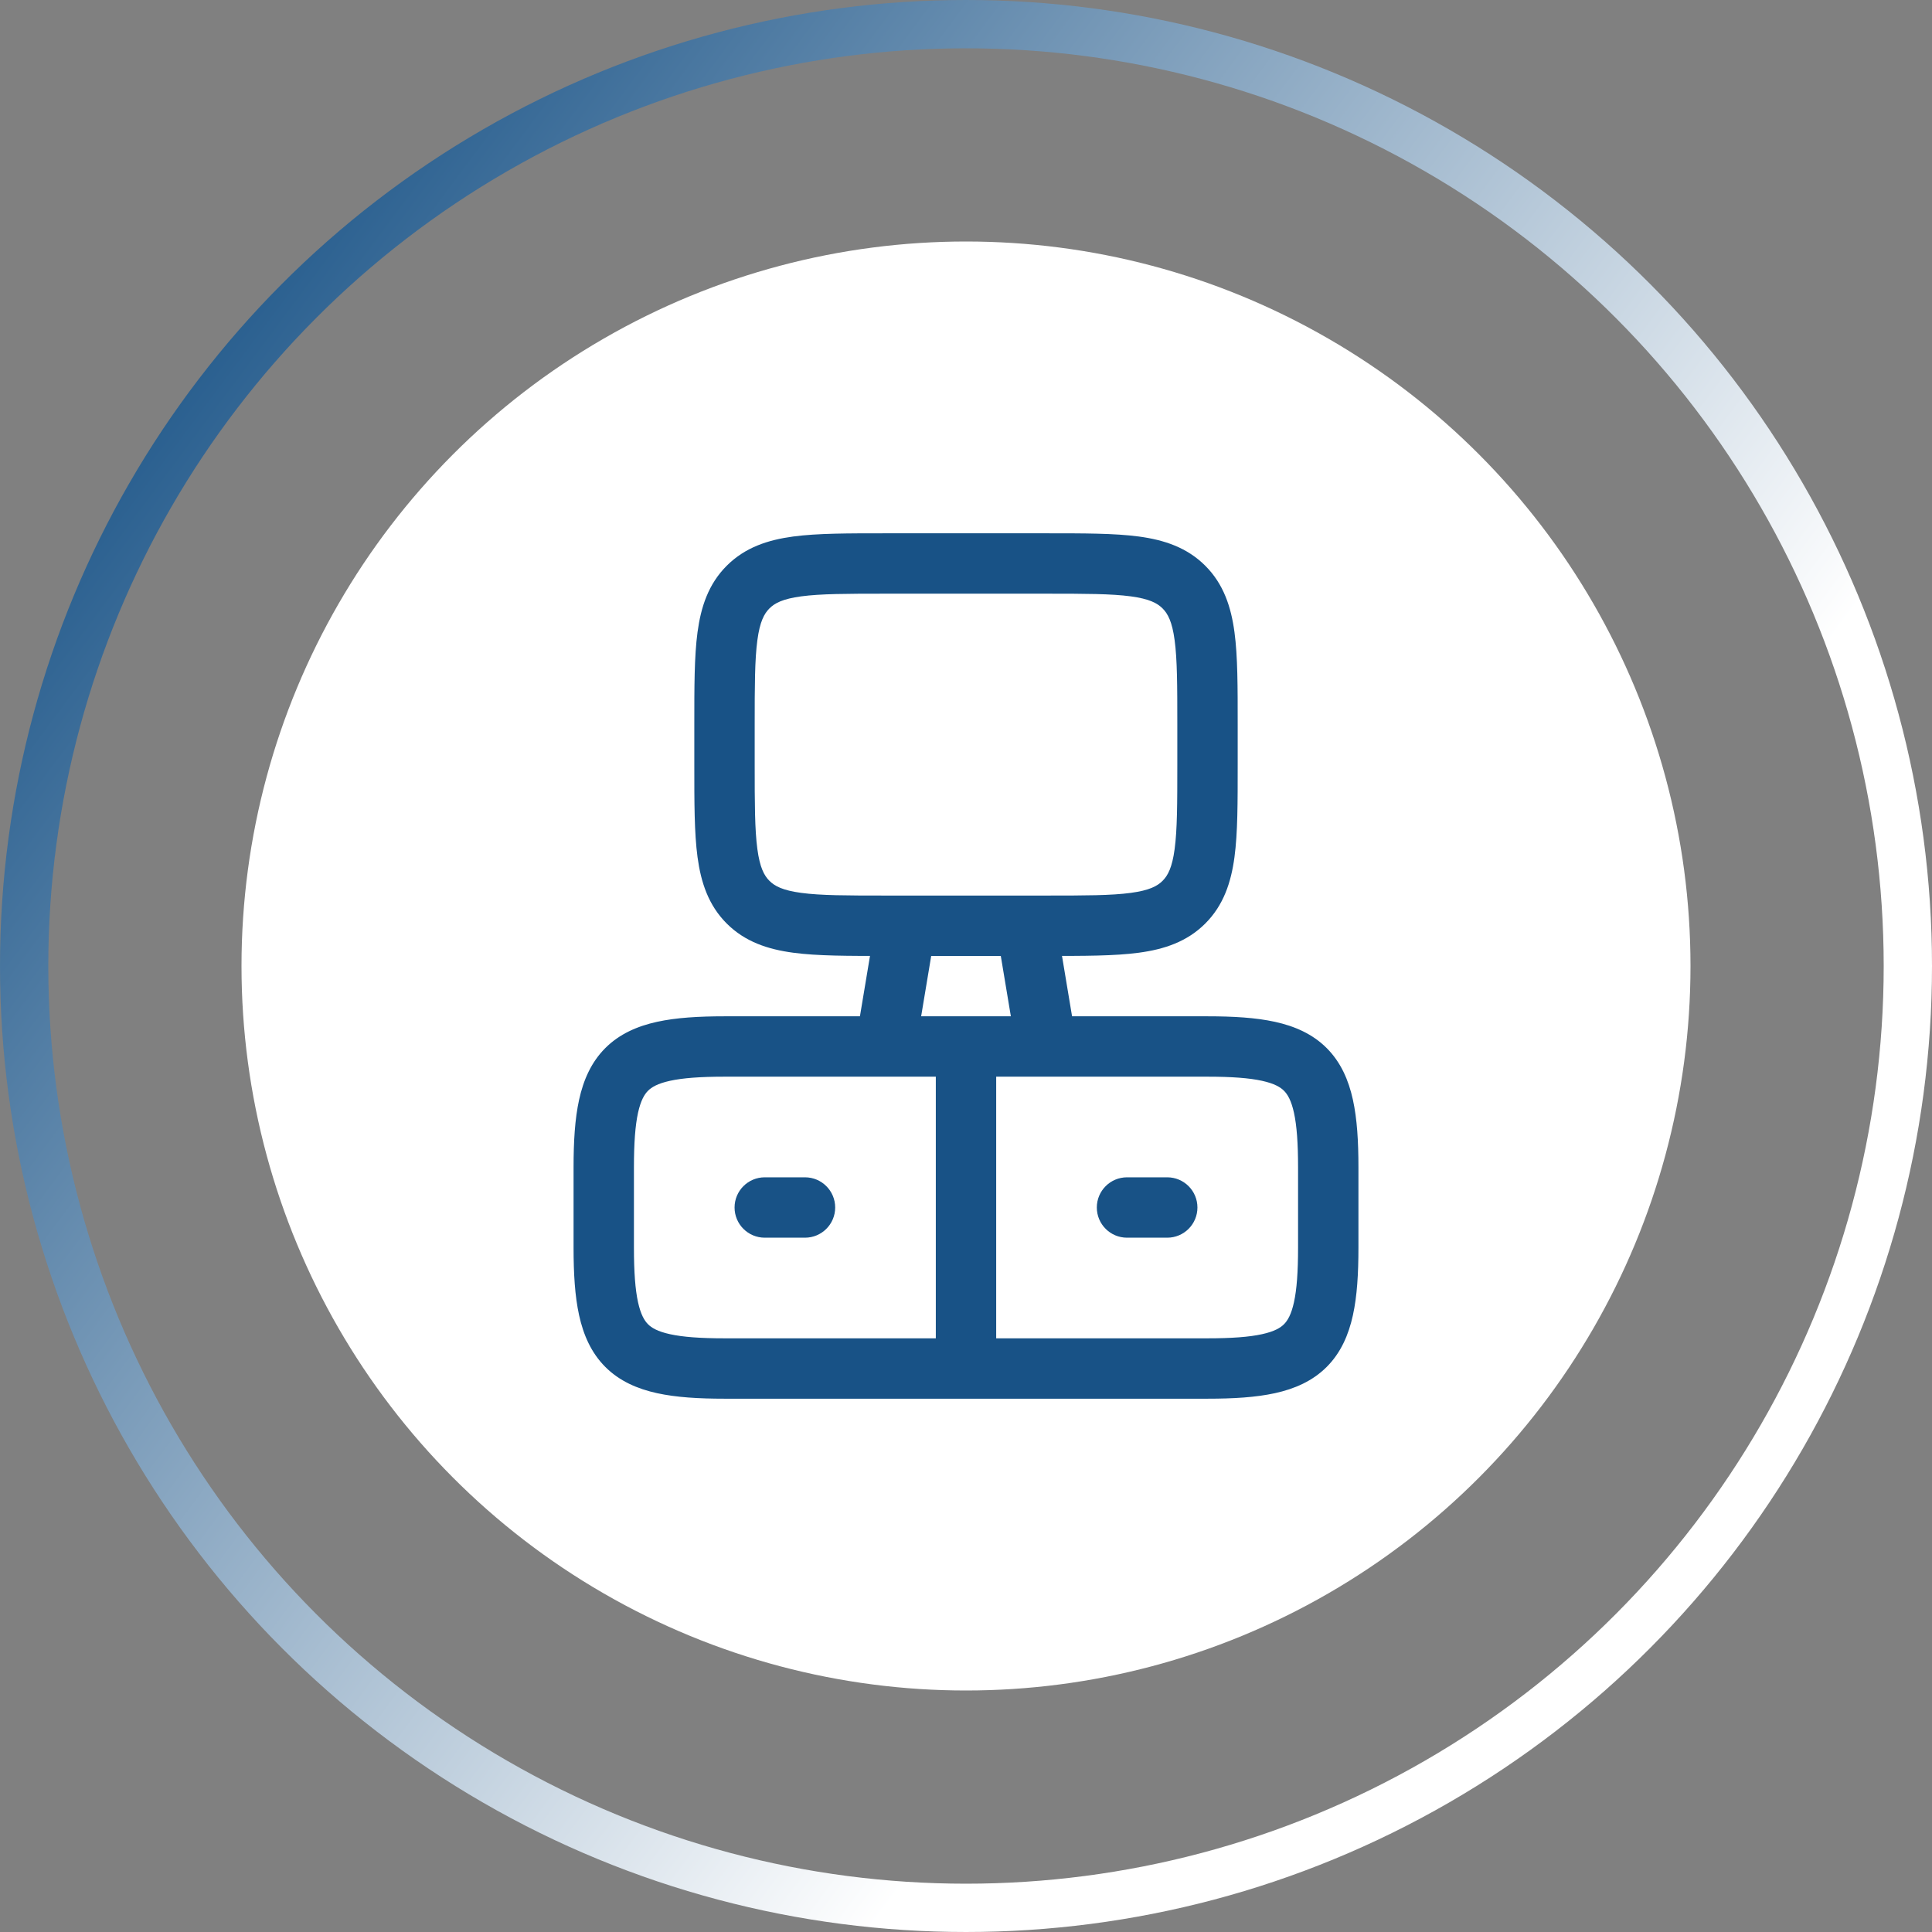
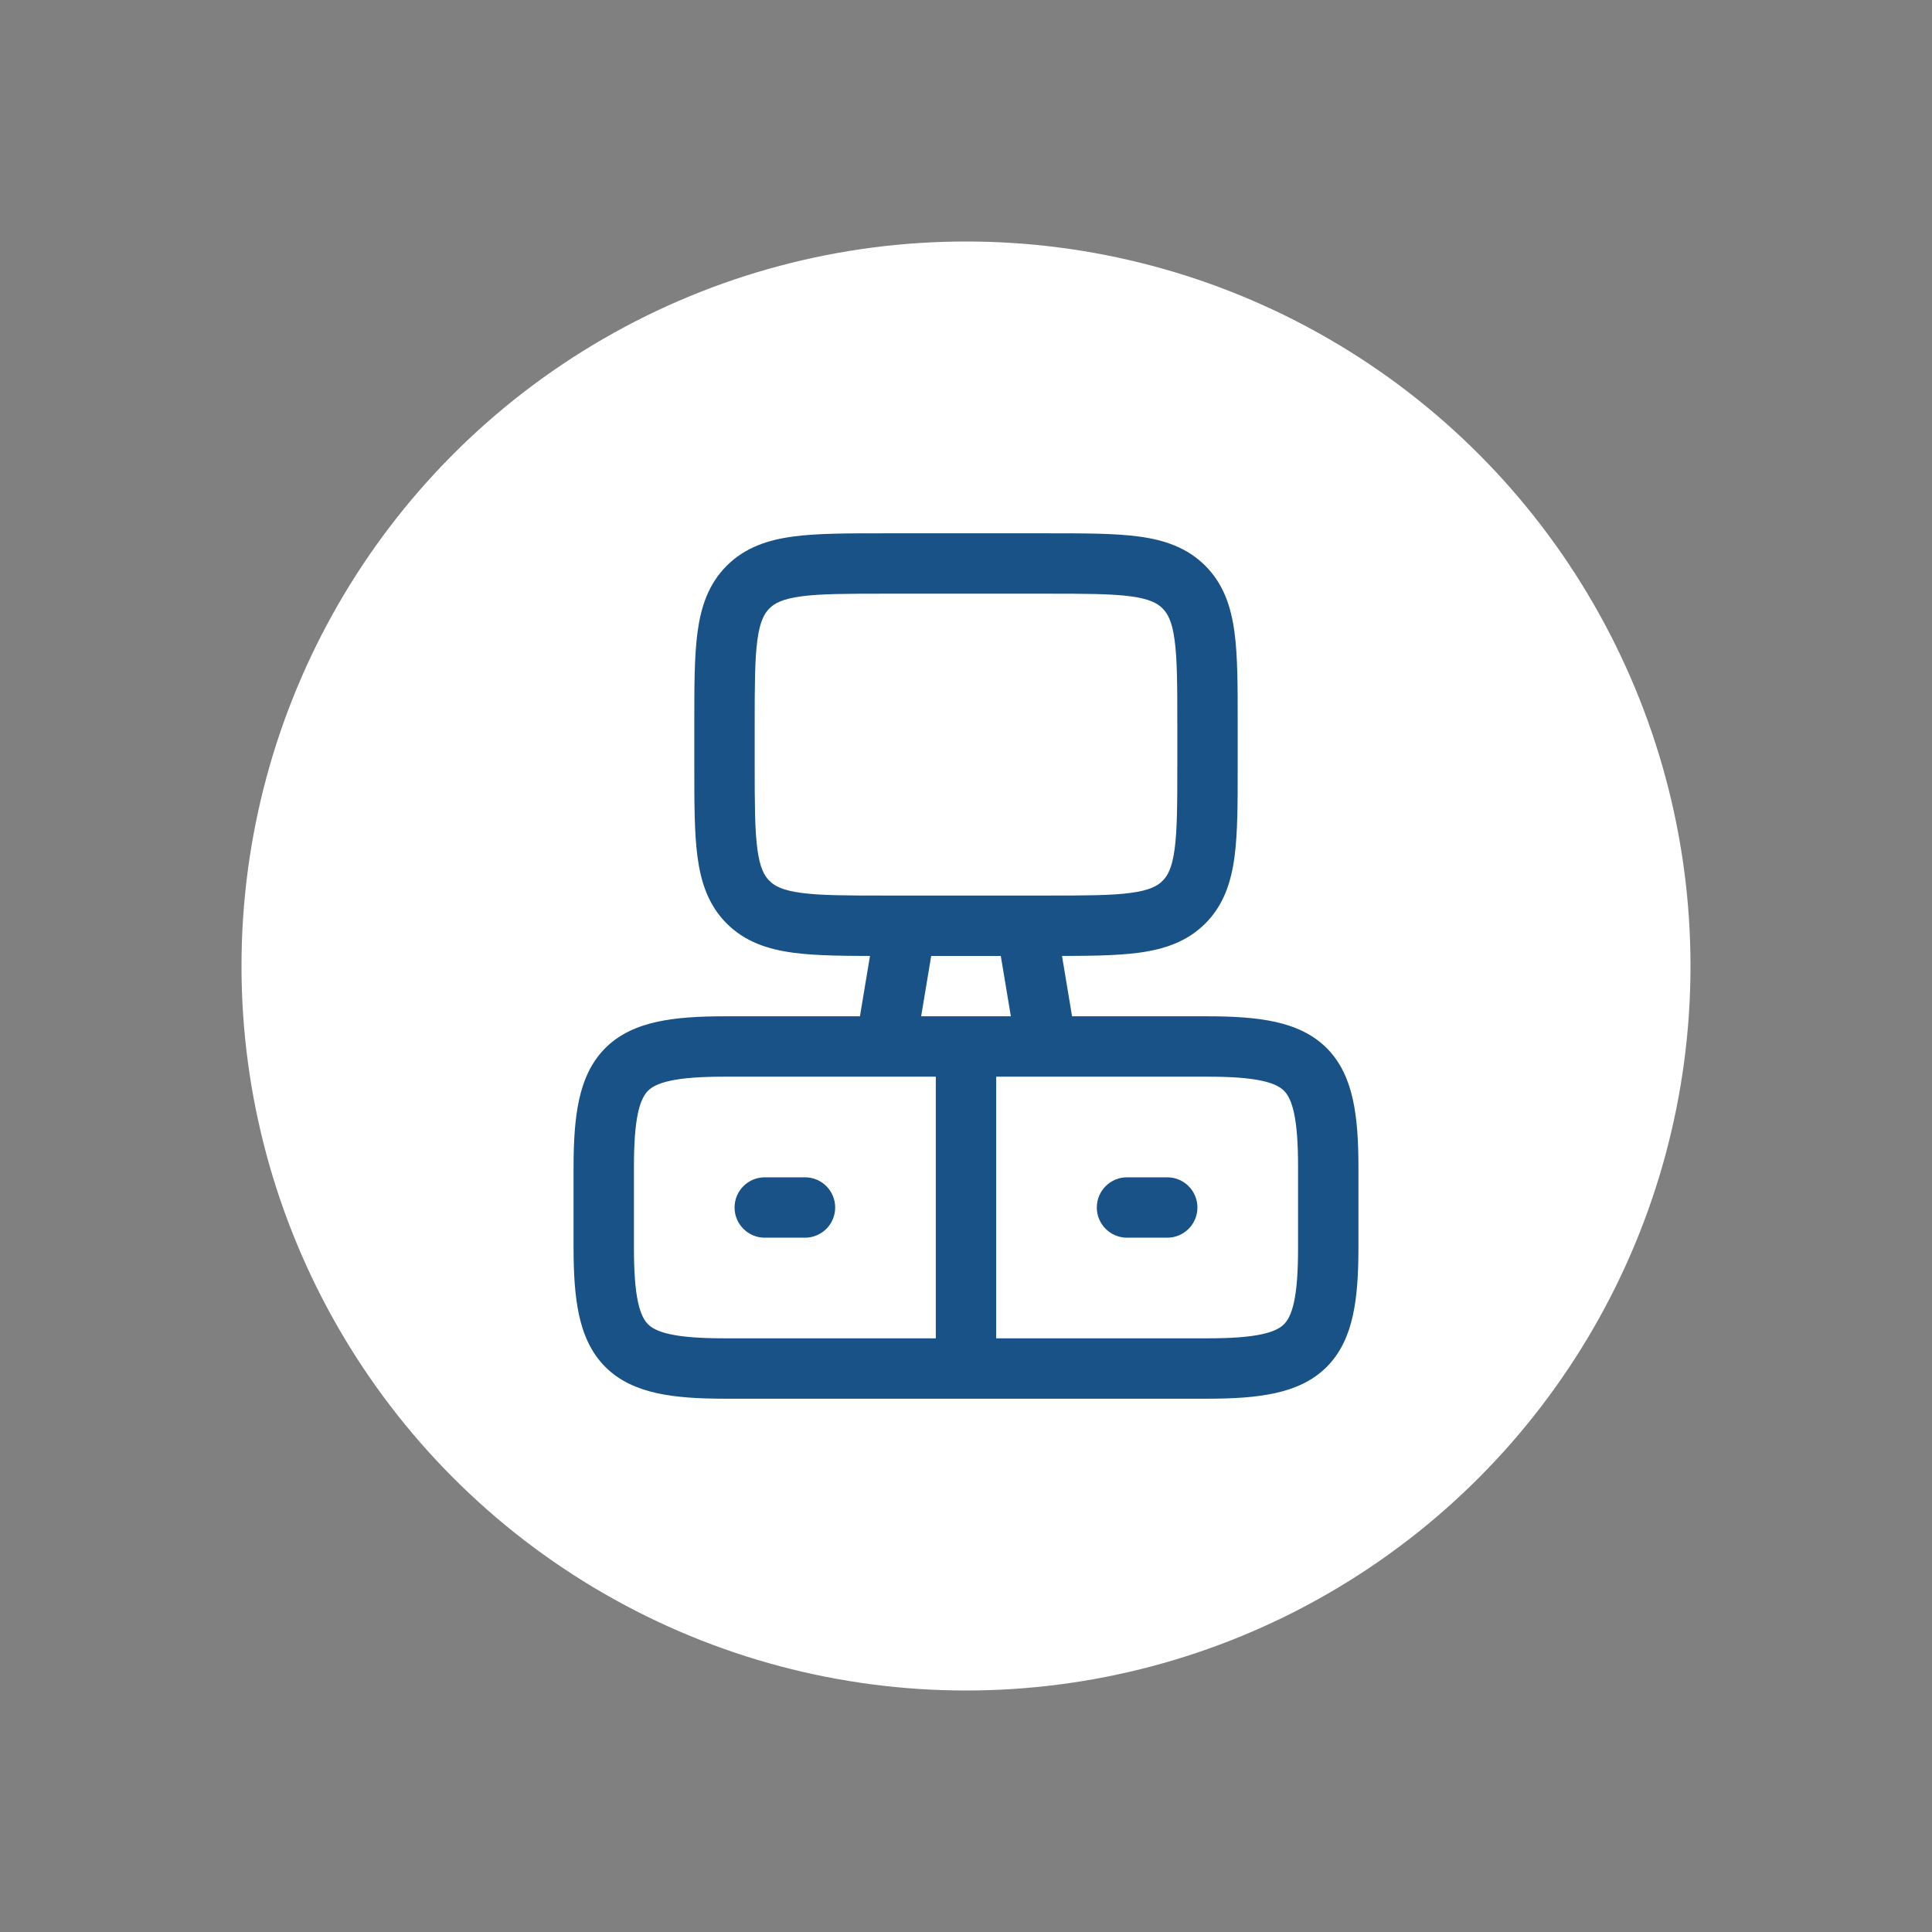
<svg xmlns="http://www.w3.org/2000/svg" width="80" height="80" viewBox="0 0 80 80" fill="none">
  <rect x="0" y="0" width="80" height="80" fill="#808080" stroke="none" />
-   <circle cx="40" cy="40" r="39" stroke="url(#paint0_linear_332_2813)" stroke-width="2" />
  <circle cx="40" cy="40" r="30" fill="white" />
-   <path d="M31.667 48.75C30.976 48.75 30.417 49.31 30.417 50C30.417 50.69 30.976 51.25 31.667 51.25V48.75ZM33.333 51.25C34.024 51.25 34.583 50.69 34.583 50C34.583 49.31 34.024 48.75 33.333 48.75V51.25ZM46.667 48.75C45.976 48.75 45.417 49.31 45.417 50C45.417 50.69 45.976 51.25 46.667 51.25V48.75ZM48.333 51.25C49.024 51.25 49.583 50.69 49.583 50C49.583 49.31 49.024 48.75 48.333 48.75V51.25ZM49.024 24.31L49.908 23.426V23.426L49.024 24.31ZM49.024 37.357L49.908 38.241L49.024 37.357ZM30.976 37.357L31.86 36.473H31.86L30.976 37.357ZM38.733 38.539C38.846 37.858 38.386 37.214 37.706 37.1C37.025 36.987 36.38 37.447 36.267 38.128L38.733 38.539ZM35.434 43.128C35.32 43.809 35.78 44.453 36.461 44.566C37.142 44.68 37.786 44.22 37.9 43.539L35.434 43.128ZM43.733 38.128C43.62 37.447 42.975 36.987 42.294 37.1C41.614 37.214 41.154 37.858 41.267 38.539L43.733 38.128ZM42.1 43.539C42.214 44.22 42.858 44.68 43.539 44.566C44.22 44.453 44.68 43.809 44.566 43.128L42.1 43.539ZM41.25 43.333C41.25 42.643 40.69 42.083 40 42.083C39.31 42.083 38.75 42.643 38.75 43.333H41.25ZM38.75 56.667C38.75 57.357 39.31 57.917 40 57.917C40.69 57.917 41.25 57.357 41.25 56.667H38.75ZM30 44.583H50V42.083H30V44.583ZM53.75 48.333V51.667H56.25V48.333H53.75ZM50 55.417H30V57.917H50V55.417ZM26.25 51.667V48.333H23.75V51.667H26.25ZM30 42.083C28.939 42.083 28.002 42.137 27.205 42.312C26.395 42.49 25.653 42.81 25.065 43.398C24.477 43.986 24.157 44.728 23.979 45.539C23.804 46.335 23.75 47.272 23.75 48.333H26.25C26.25 47.326 26.304 46.604 26.42 46.075C26.534 45.56 26.688 45.311 26.833 45.166C26.977 45.021 27.227 44.867 27.742 44.754C28.271 44.638 28.993 44.583 30 44.583V42.083ZM30 55.417C28.993 55.417 28.271 55.362 27.742 55.246C27.227 55.133 26.977 54.979 26.833 54.834C26.688 54.689 26.534 54.44 26.42 53.925C26.304 53.396 26.25 52.674 26.25 51.667H23.75C23.75 52.728 23.804 53.665 23.979 54.461C24.157 55.272 24.477 56.014 25.065 56.602C25.653 57.19 26.395 57.51 27.205 57.688C28.002 57.863 28.939 57.917 30 57.917V55.417ZM53.75 51.667C53.75 52.674 53.696 53.396 53.58 53.925C53.467 54.44 53.312 54.689 53.167 54.834C53.023 54.979 52.773 55.133 52.258 55.246C51.729 55.362 51.007 55.417 50 55.417V57.917C51.061 57.917 51.998 57.863 52.795 57.688C53.605 57.51 54.347 57.19 54.935 56.602C55.523 56.014 55.843 55.272 56.021 54.461C56.196 53.665 56.25 52.728 56.25 51.667H53.75ZM50 44.583C51.007 44.583 51.729 44.638 52.258 44.754C52.773 44.867 53.023 45.021 53.167 45.166C53.312 45.311 53.467 45.56 53.58 46.075C53.696 46.604 53.75 47.326 53.75 48.333H56.25C56.25 47.272 56.196 46.335 56.021 45.539C55.843 44.728 55.523 43.986 54.935 43.398C54.347 42.81 53.605 42.49 52.795 42.312C51.998 42.137 51.061 42.083 50 42.083V44.583ZM31.667 51.25H33.333V48.75H31.667V51.25ZM46.667 51.25H48.333V48.75H46.667V51.25ZM28.75 30V31.667H31.25V30H28.75ZM36.667 39.583H43.333V37.083H36.667V39.583ZM51.25 31.667V30H48.75V31.667H51.25ZM43.333 22.083H36.667V24.583H43.333V22.083ZM51.25 30C51.25 28.464 51.253 27.186 51.117 26.176C50.976 25.13 50.667 24.185 49.908 23.426L48.14 25.194C48.357 25.411 48.536 25.74 48.639 26.509C48.747 27.314 48.75 28.393 48.75 30H51.25ZM43.333 24.583C44.94 24.583 46.019 24.586 46.824 24.694C47.593 24.798 47.923 24.976 48.14 25.194L49.908 23.426C49.148 22.667 48.204 22.357 47.157 22.216C46.147 22.081 44.869 22.083 43.333 22.083V24.583ZM43.333 39.583C44.869 39.583 46.147 39.586 47.157 39.45C48.204 39.309 49.148 39 49.908 38.241L48.14 36.473C47.923 36.69 47.593 36.869 46.824 36.972C46.019 37.081 44.94 37.083 43.333 37.083V39.583ZM48.75 31.667C48.75 33.273 48.747 34.353 48.639 35.158C48.536 35.927 48.357 36.256 48.14 36.473L49.908 38.241C50.667 37.482 50.976 36.537 51.117 35.491C51.253 34.48 51.25 33.203 51.25 31.667H48.75ZM28.75 31.667C28.75 33.203 28.747 34.48 28.883 35.491C29.024 36.537 29.333 37.482 30.092 38.241L31.86 36.473C31.643 36.256 31.464 35.927 31.361 35.158C31.253 34.353 31.25 33.273 31.25 31.667H28.75ZM36.667 37.083C35.06 37.083 33.981 37.081 33.176 36.972C32.407 36.869 32.077 36.69 31.86 36.473L30.092 38.241C30.852 39 31.796 39.309 32.843 39.45C33.853 39.586 35.131 39.583 36.667 39.583V37.083ZM31.25 30C31.25 28.393 31.253 27.314 31.361 26.509C31.464 25.74 31.643 25.411 31.86 25.194L30.092 23.426C29.333 24.185 29.024 25.13 28.883 26.176C28.747 27.186 28.75 28.464 28.75 30H31.25ZM36.667 22.083C35.131 22.083 33.853 22.081 32.843 22.216C31.796 22.357 30.852 22.667 30.092 23.426L31.86 25.194C32.077 24.976 32.407 24.798 33.176 24.694C33.981 24.586 35.06 24.583 36.667 24.583V22.083ZM36.267 38.128L35.434 43.128L37.9 43.539L38.733 38.539L36.267 38.128ZM41.267 38.539L42.1 43.539L44.566 43.128L43.733 38.128L41.267 38.539ZM38.75 43.333V56.667H41.25V43.333H38.75Z" fill="#185286" />
+   <path d="M31.667 48.75C30.976 48.75 30.417 49.31 30.417 50C30.417 50.69 30.976 51.25 31.667 51.25V48.75ZM33.333 51.25C34.024 51.25 34.583 50.69 34.583 50C34.583 49.31 34.024 48.75 33.333 48.75V51.25ZM46.667 48.75C45.976 48.75 45.417 49.31 45.417 50C45.417 50.69 45.976 51.25 46.667 51.25V48.75ZM48.333 51.25C49.024 51.25 49.583 50.69 49.583 50C49.583 49.31 49.024 48.75 48.333 48.75V51.25ZM49.024 24.31L49.908 23.426V23.426L49.024 24.31ZM49.024 37.357L49.908 38.241L49.024 37.357ZM30.976 37.357L31.86 36.473H31.86L30.976 37.357ZM38.733 38.539C38.846 37.858 38.386 37.214 37.706 37.1C37.025 36.987 36.38 37.447 36.267 38.128L38.733 38.539ZM35.434 43.128C35.32 43.809 35.78 44.453 36.461 44.566C37.142 44.68 37.786 44.22 37.9 43.539L35.434 43.128ZM43.733 38.128C43.62 37.447 42.975 36.987 42.294 37.1C41.614 37.214 41.154 37.858 41.267 38.539L43.733 38.128ZM42.1 43.539C42.214 44.22 42.858 44.68 43.539 44.566C44.22 44.453 44.68 43.809 44.566 43.128L42.1 43.539ZM41.25 43.333C41.25 42.643 40.69 42.083 40 42.083C39.31 42.083 38.75 42.643 38.75 43.333H41.25ZM38.75 56.667C38.75 57.357 39.31 57.917 40 57.917C40.69 57.917 41.25 57.357 41.25 56.667H38.75ZM30 44.583H50V42.083H30V44.583ZM53.75 48.333V51.667H56.25V48.333H53.75ZM50 55.417H30V57.917H50V55.417ZM26.25 51.667V48.333H23.75V51.667H26.25ZM30 42.083C28.939 42.083 28.002 42.137 27.205 42.312C26.395 42.49 25.653 42.81 25.065 43.398C24.477 43.986 24.157 44.728 23.979 45.539C23.804 46.335 23.75 47.272 23.75 48.333H26.25C26.25 47.326 26.304 46.604 26.42 46.075C26.534 45.56 26.688 45.311 26.833 45.166C26.977 45.021 27.227 44.867 27.742 44.754C28.271 44.638 28.993 44.583 30 44.583ZM30 55.417C28.993 55.417 28.271 55.362 27.742 55.246C27.227 55.133 26.977 54.979 26.833 54.834C26.688 54.689 26.534 54.44 26.42 53.925C26.304 53.396 26.25 52.674 26.25 51.667H23.75C23.75 52.728 23.804 53.665 23.979 54.461C24.157 55.272 24.477 56.014 25.065 56.602C25.653 57.19 26.395 57.51 27.205 57.688C28.002 57.863 28.939 57.917 30 57.917V55.417ZM53.75 51.667C53.75 52.674 53.696 53.396 53.58 53.925C53.467 54.44 53.312 54.689 53.167 54.834C53.023 54.979 52.773 55.133 52.258 55.246C51.729 55.362 51.007 55.417 50 55.417V57.917C51.061 57.917 51.998 57.863 52.795 57.688C53.605 57.51 54.347 57.19 54.935 56.602C55.523 56.014 55.843 55.272 56.021 54.461C56.196 53.665 56.25 52.728 56.25 51.667H53.75ZM50 44.583C51.007 44.583 51.729 44.638 52.258 44.754C52.773 44.867 53.023 45.021 53.167 45.166C53.312 45.311 53.467 45.56 53.58 46.075C53.696 46.604 53.75 47.326 53.75 48.333H56.25C56.25 47.272 56.196 46.335 56.021 45.539C55.843 44.728 55.523 43.986 54.935 43.398C54.347 42.81 53.605 42.49 52.795 42.312C51.998 42.137 51.061 42.083 50 42.083V44.583ZM31.667 51.25H33.333V48.75H31.667V51.25ZM46.667 51.25H48.333V48.75H46.667V51.25ZM28.75 30V31.667H31.25V30H28.75ZM36.667 39.583H43.333V37.083H36.667V39.583ZM51.25 31.667V30H48.75V31.667H51.25ZM43.333 22.083H36.667V24.583H43.333V22.083ZM51.25 30C51.25 28.464 51.253 27.186 51.117 26.176C50.976 25.13 50.667 24.185 49.908 23.426L48.14 25.194C48.357 25.411 48.536 25.74 48.639 26.509C48.747 27.314 48.75 28.393 48.75 30H51.25ZM43.333 24.583C44.94 24.583 46.019 24.586 46.824 24.694C47.593 24.798 47.923 24.976 48.14 25.194L49.908 23.426C49.148 22.667 48.204 22.357 47.157 22.216C46.147 22.081 44.869 22.083 43.333 22.083V24.583ZM43.333 39.583C44.869 39.583 46.147 39.586 47.157 39.45C48.204 39.309 49.148 39 49.908 38.241L48.14 36.473C47.923 36.69 47.593 36.869 46.824 36.972C46.019 37.081 44.94 37.083 43.333 37.083V39.583ZM48.75 31.667C48.75 33.273 48.747 34.353 48.639 35.158C48.536 35.927 48.357 36.256 48.14 36.473L49.908 38.241C50.667 37.482 50.976 36.537 51.117 35.491C51.253 34.48 51.25 33.203 51.25 31.667H48.75ZM28.75 31.667C28.75 33.203 28.747 34.48 28.883 35.491C29.024 36.537 29.333 37.482 30.092 38.241L31.86 36.473C31.643 36.256 31.464 35.927 31.361 35.158C31.253 34.353 31.25 33.273 31.25 31.667H28.75ZM36.667 37.083C35.06 37.083 33.981 37.081 33.176 36.972C32.407 36.869 32.077 36.69 31.86 36.473L30.092 38.241C30.852 39 31.796 39.309 32.843 39.45C33.853 39.586 35.131 39.583 36.667 39.583V37.083ZM31.25 30C31.25 28.393 31.253 27.314 31.361 26.509C31.464 25.74 31.643 25.411 31.86 25.194L30.092 23.426C29.333 24.185 29.024 25.13 28.883 26.176C28.747 27.186 28.75 28.464 28.75 30H31.25ZM36.667 22.083C35.131 22.083 33.853 22.081 32.843 22.216C31.796 22.357 30.852 22.667 30.092 23.426L31.86 25.194C32.077 24.976 32.407 24.798 33.176 24.694C33.981 24.586 35.06 24.583 36.667 24.583V22.083ZM36.267 38.128L35.434 43.128L37.9 43.539L38.733 38.539L36.267 38.128ZM41.267 38.539L42.1 43.539L44.566 43.128L43.733 38.128L41.267 38.539ZM38.75 43.333V56.667H41.25V43.333H38.75Z" fill="#185286" />
  <defs>
    <linearGradient id="paint0_linear_332_2813" x1="55" y1="54.5" x2="2" y2="15" gradientUnits="userSpaceOnUse">
      <stop stop-color="white" />
      <stop offset="1" stop-color="#185286" />
    </linearGradient>
  </defs>
</svg>